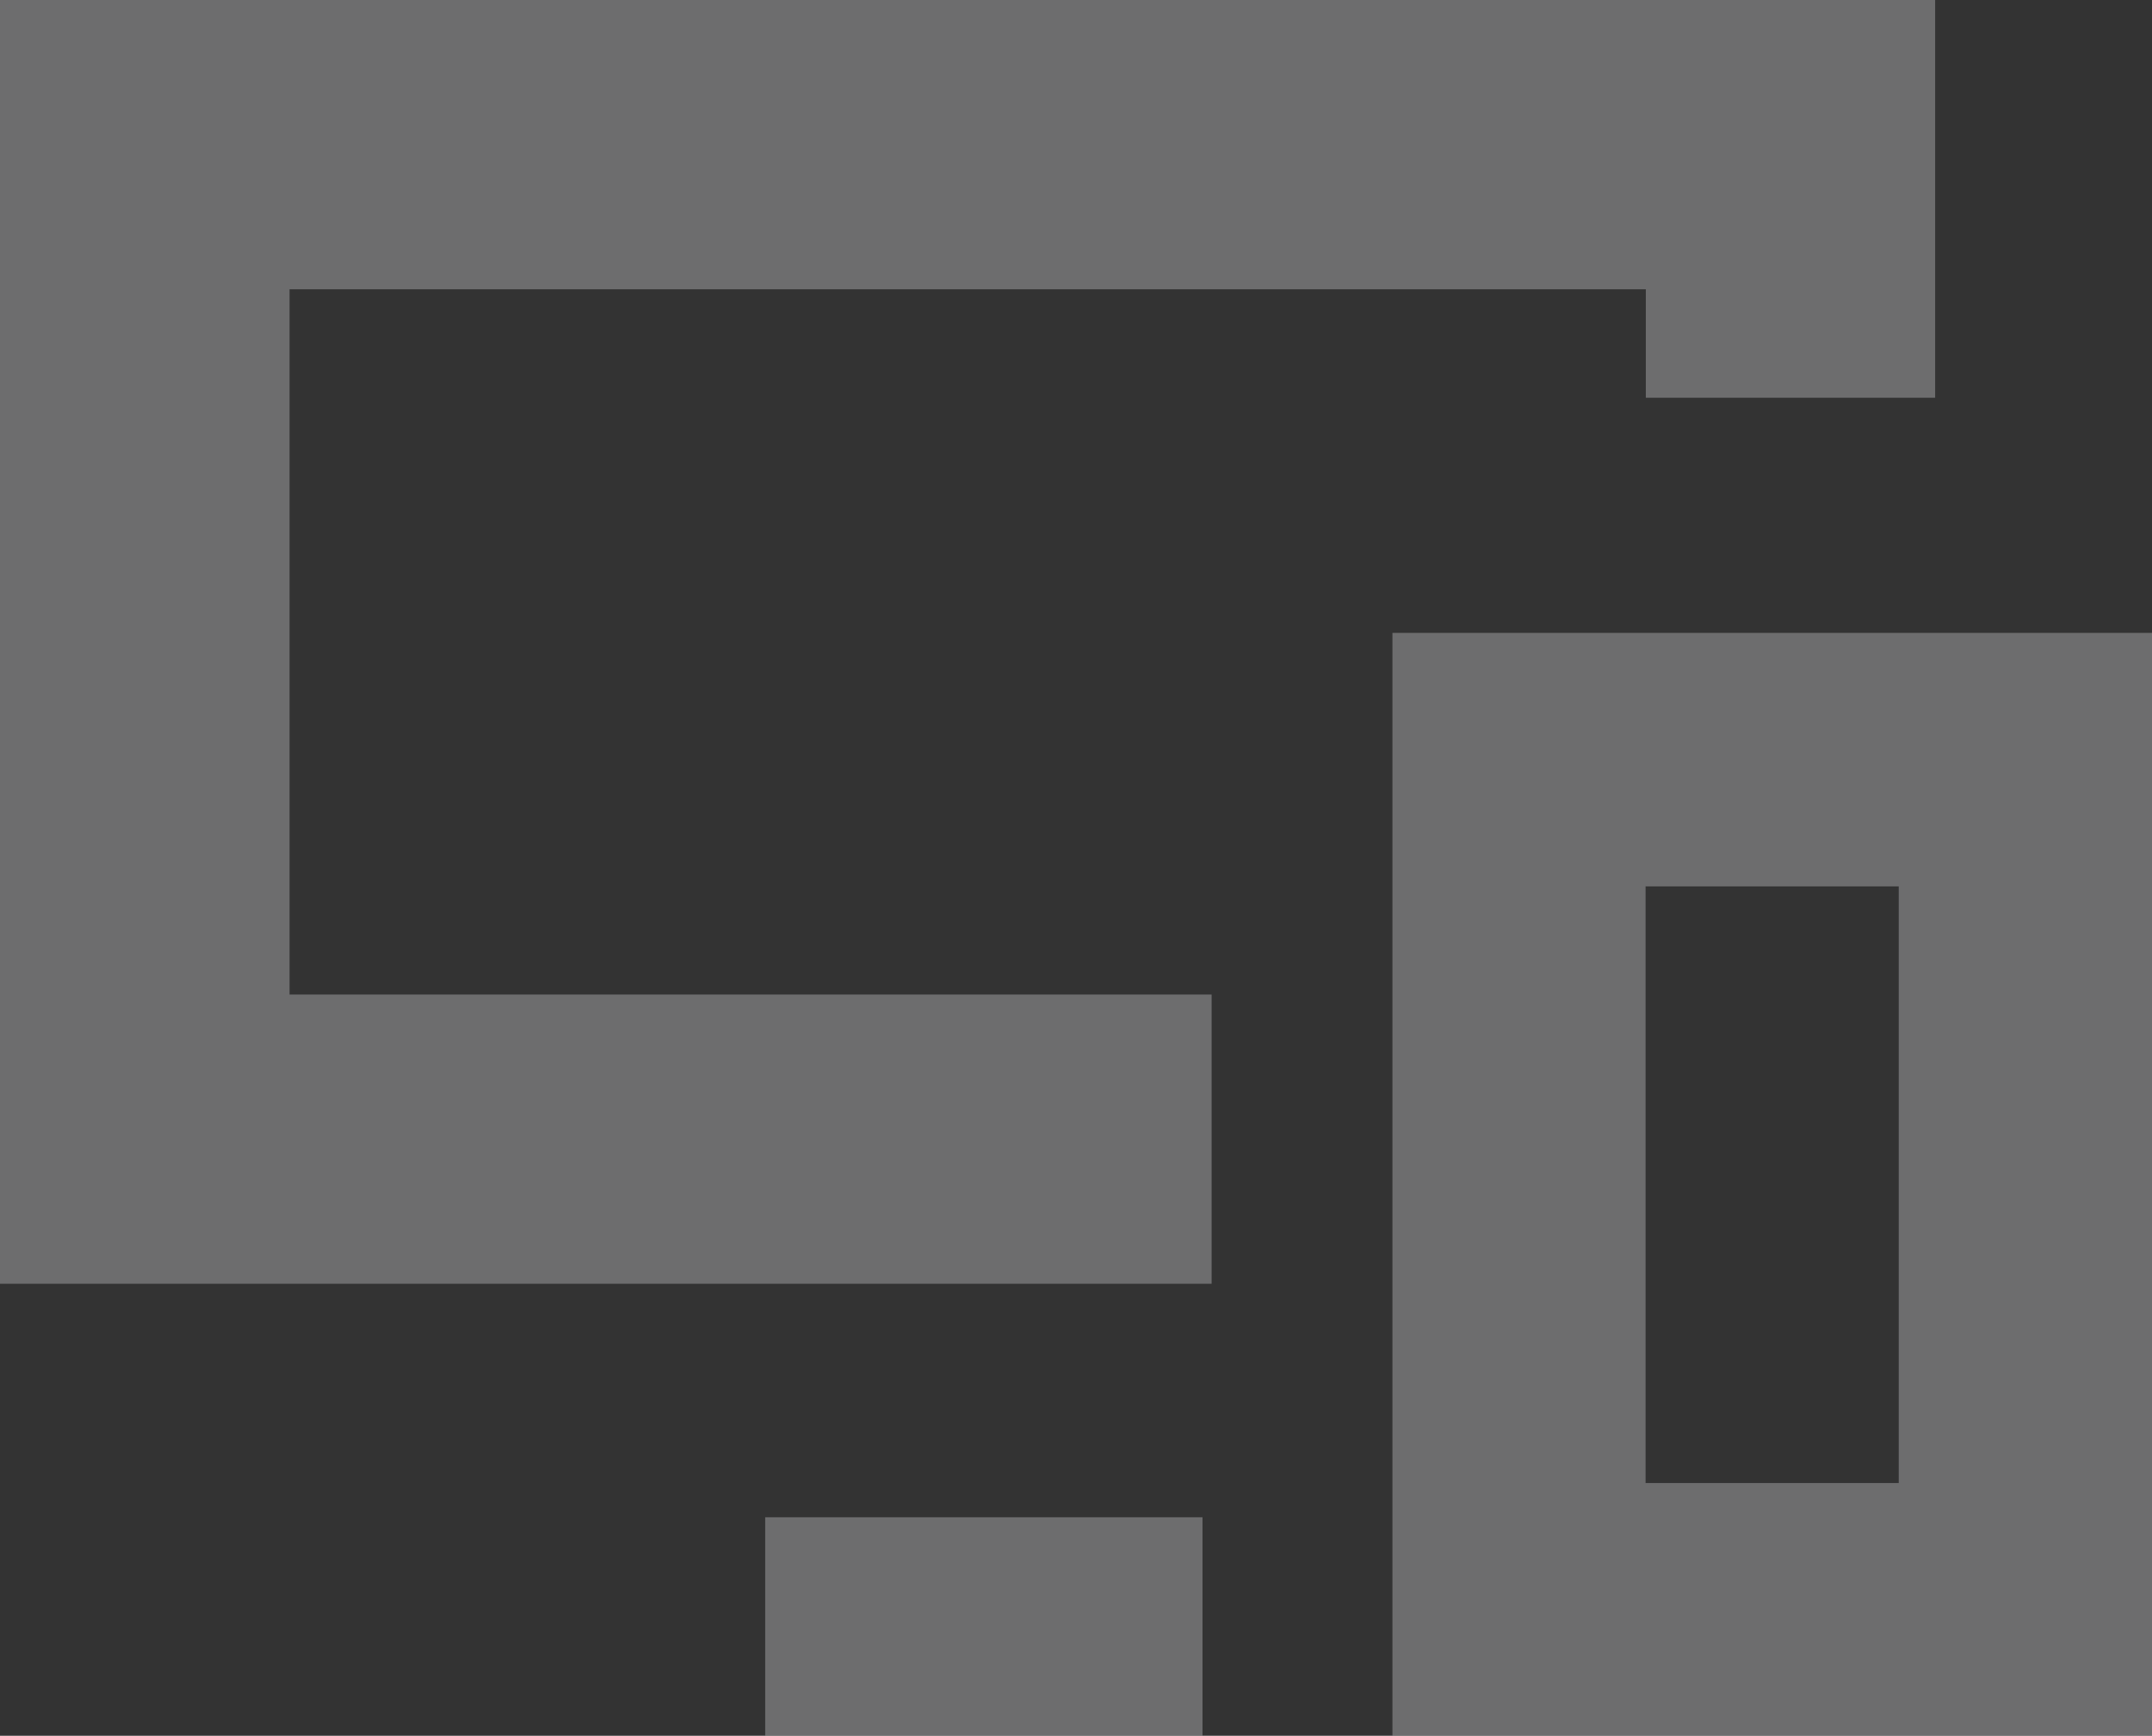
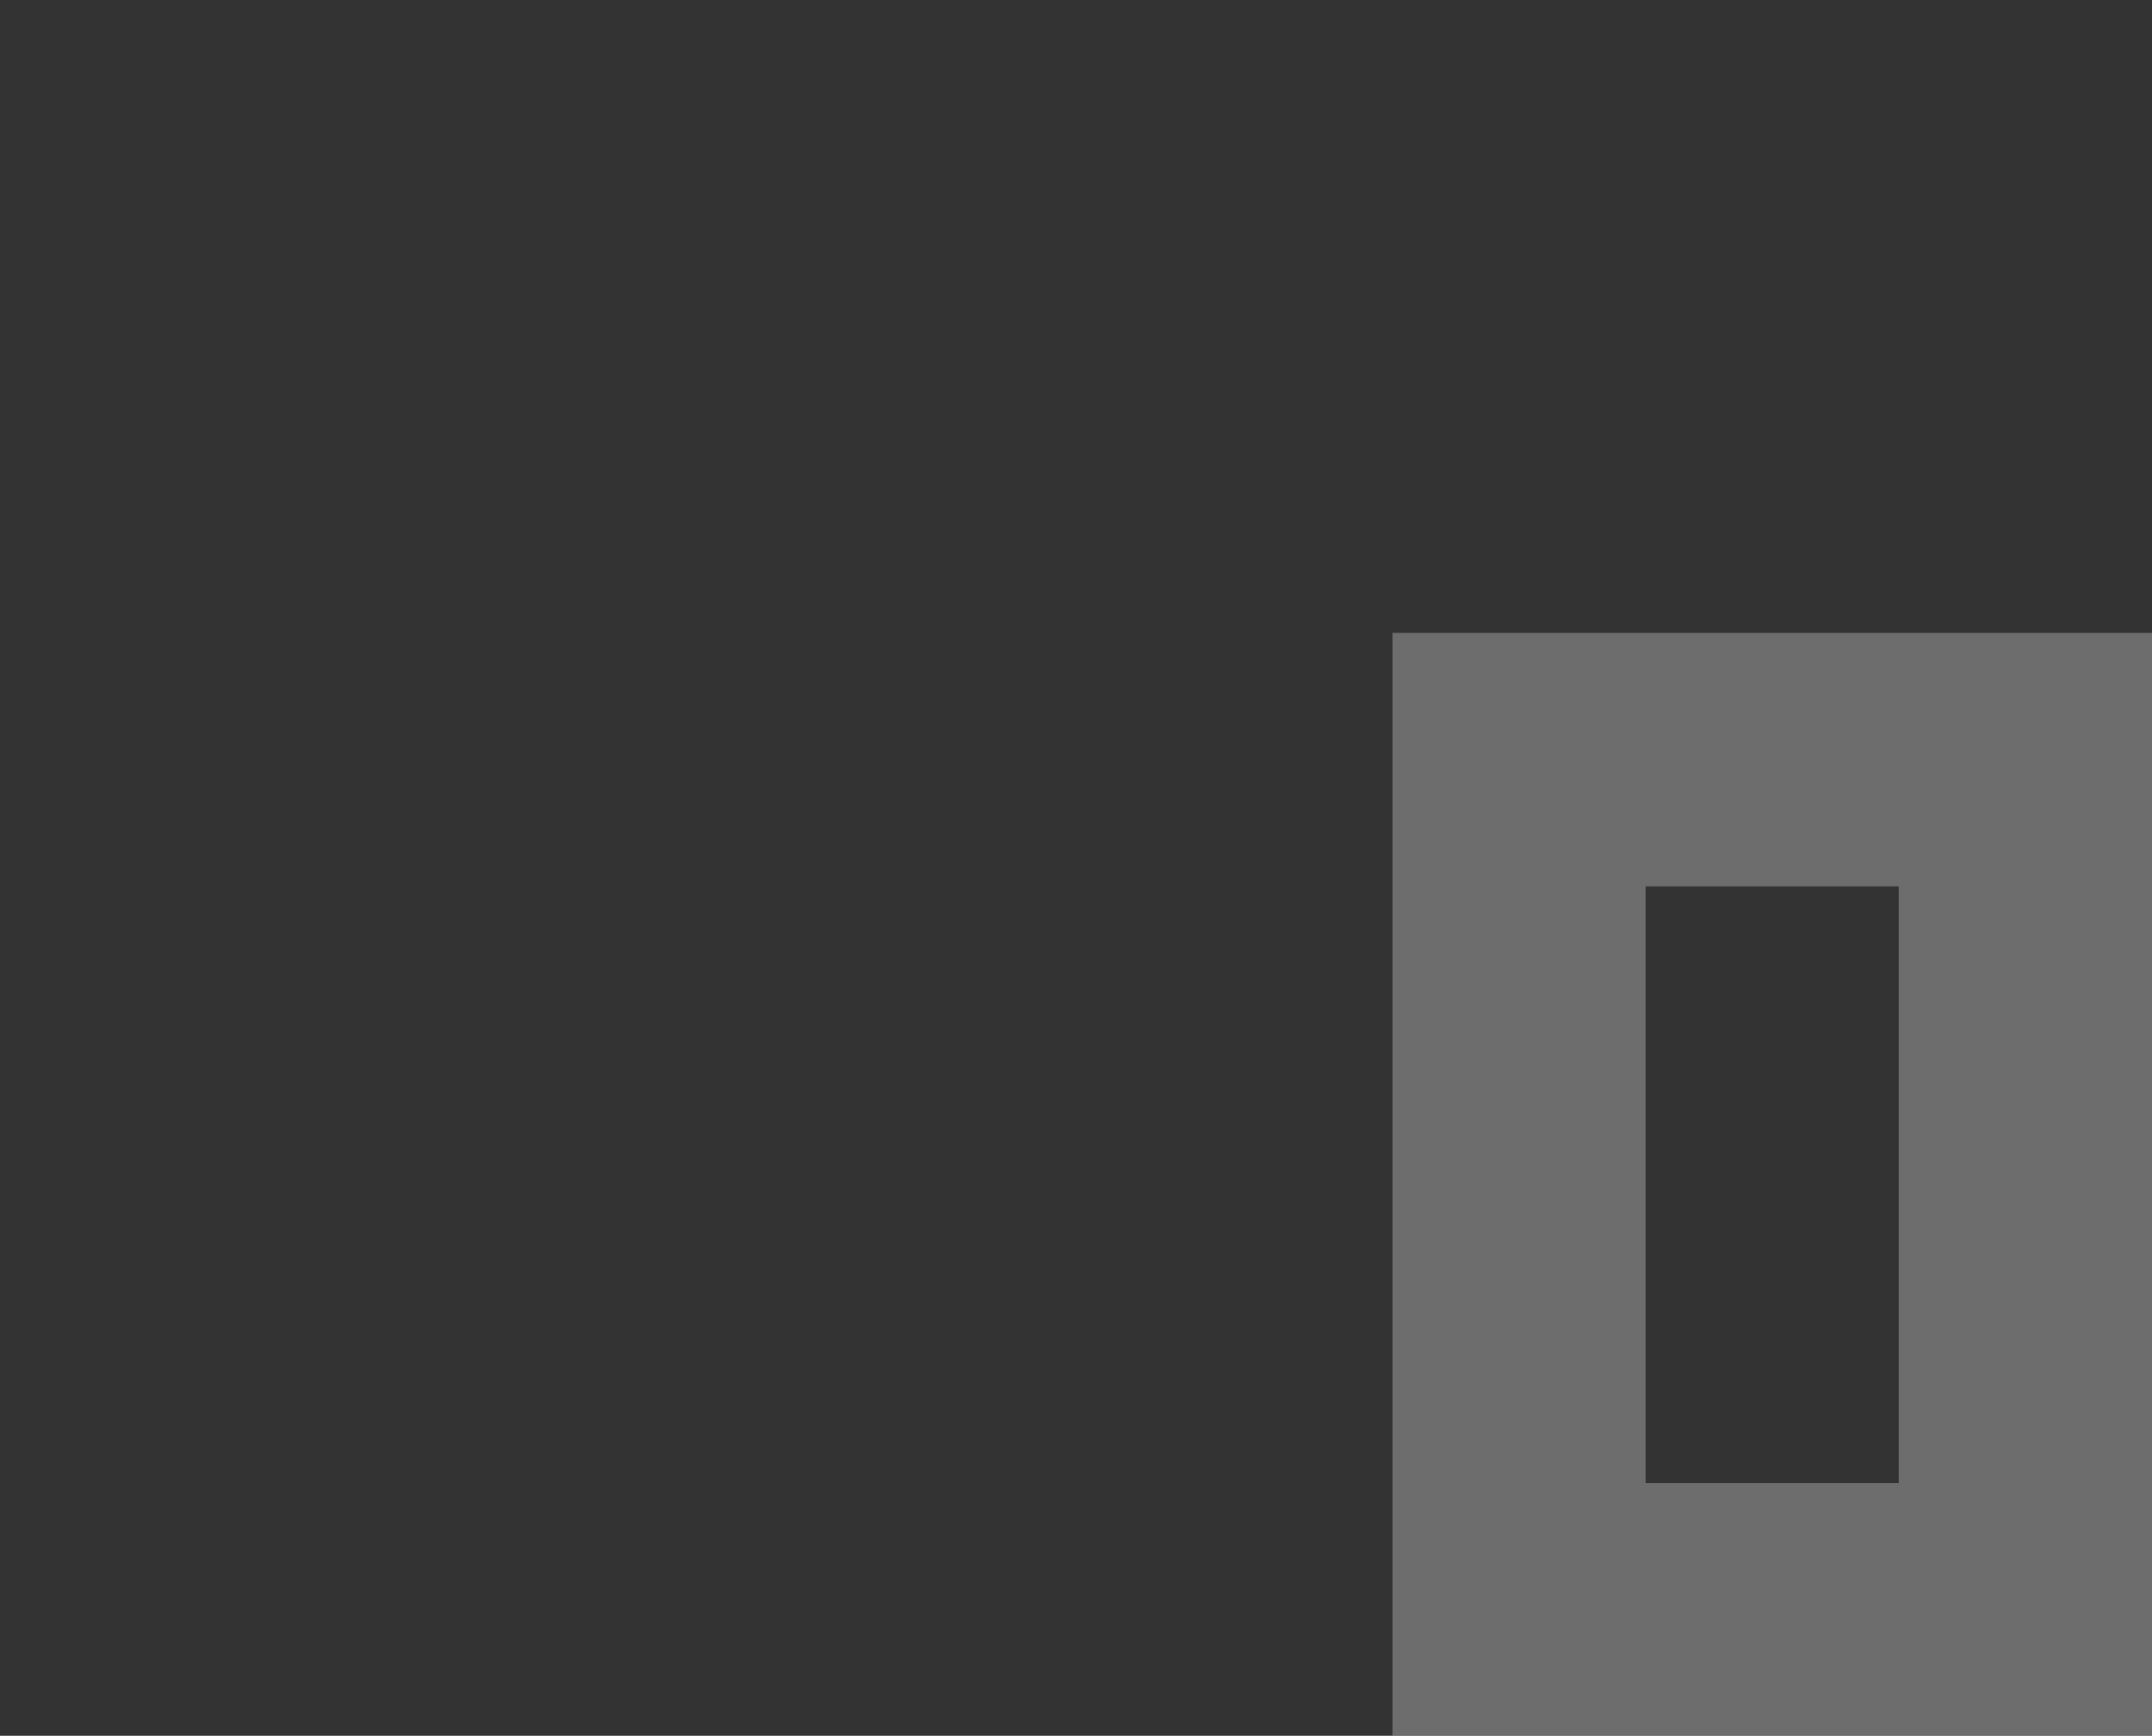
<svg xmlns="http://www.w3.org/2000/svg" width="17.971" height="14.497" viewBox="0 0 17.971 14.497">
  <rect x="0" y="0" width="17.971" height="14.497" fill="#333333" stroke="none" />
  <g id="Group_1618" data-name="Group 1618" transform="translate(0 0)" opacity="0.3">
    <g id="Rectangle_486" data-name="Rectangle 486">
      <g id="Group_1672" data-name="Group 1672">
-         <path id="Path_2759" data-name="Path 2759" d="M348.54,342.52v10.722h10.118v-2.416h-7.7v-5.89h11.326v.906H364.7V342.52Z" transform="translate(-348.54 -342.52)" fill="#f4f4f7" />
-       </g>
+         </g>
    </g>
    <g id="Rectangle_489" data-name="Rectangle 489" transform="translate(6.39 12.672)">
-       <rect id="Rectangle_630" data-name="Rectangle 630" width="3.652" height="1.826" transform="translate(0 0)" fill="#f4f4f7" />
-     </g>
+       </g>
    <g id="Rectangle_490" data-name="Rectangle 490" transform="translate(11.628 5.286)">
      <g id="Group_1673" data-name="Group 1673">
        <path id="Path_2760" data-name="Path 2760" d="M425.54,377.52v9.212h6.343V377.52Zm4.228,7.1h-2.114v-4.983h2.114Z" transform="translate(-425.54 -377.52)" fill="#f4f4f7" />
      </g>
    </g>
  </g>
</svg>